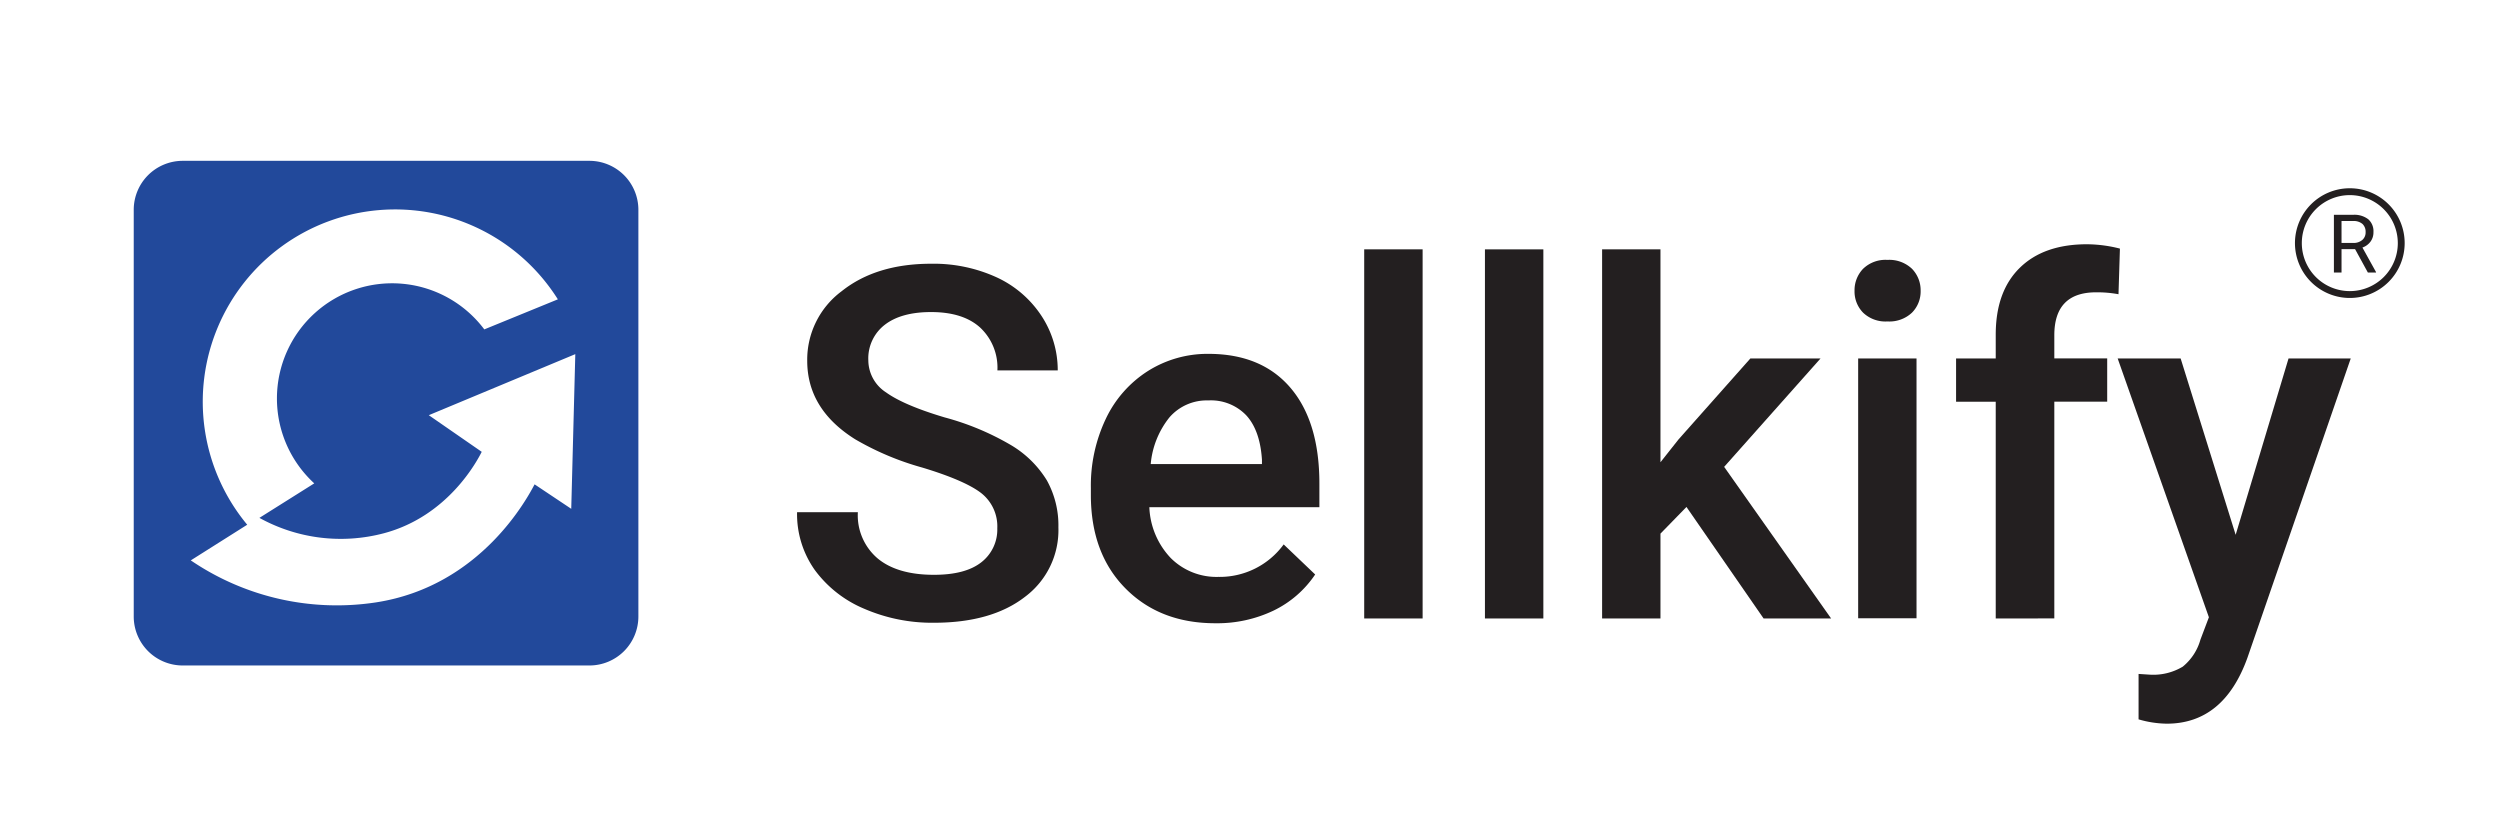
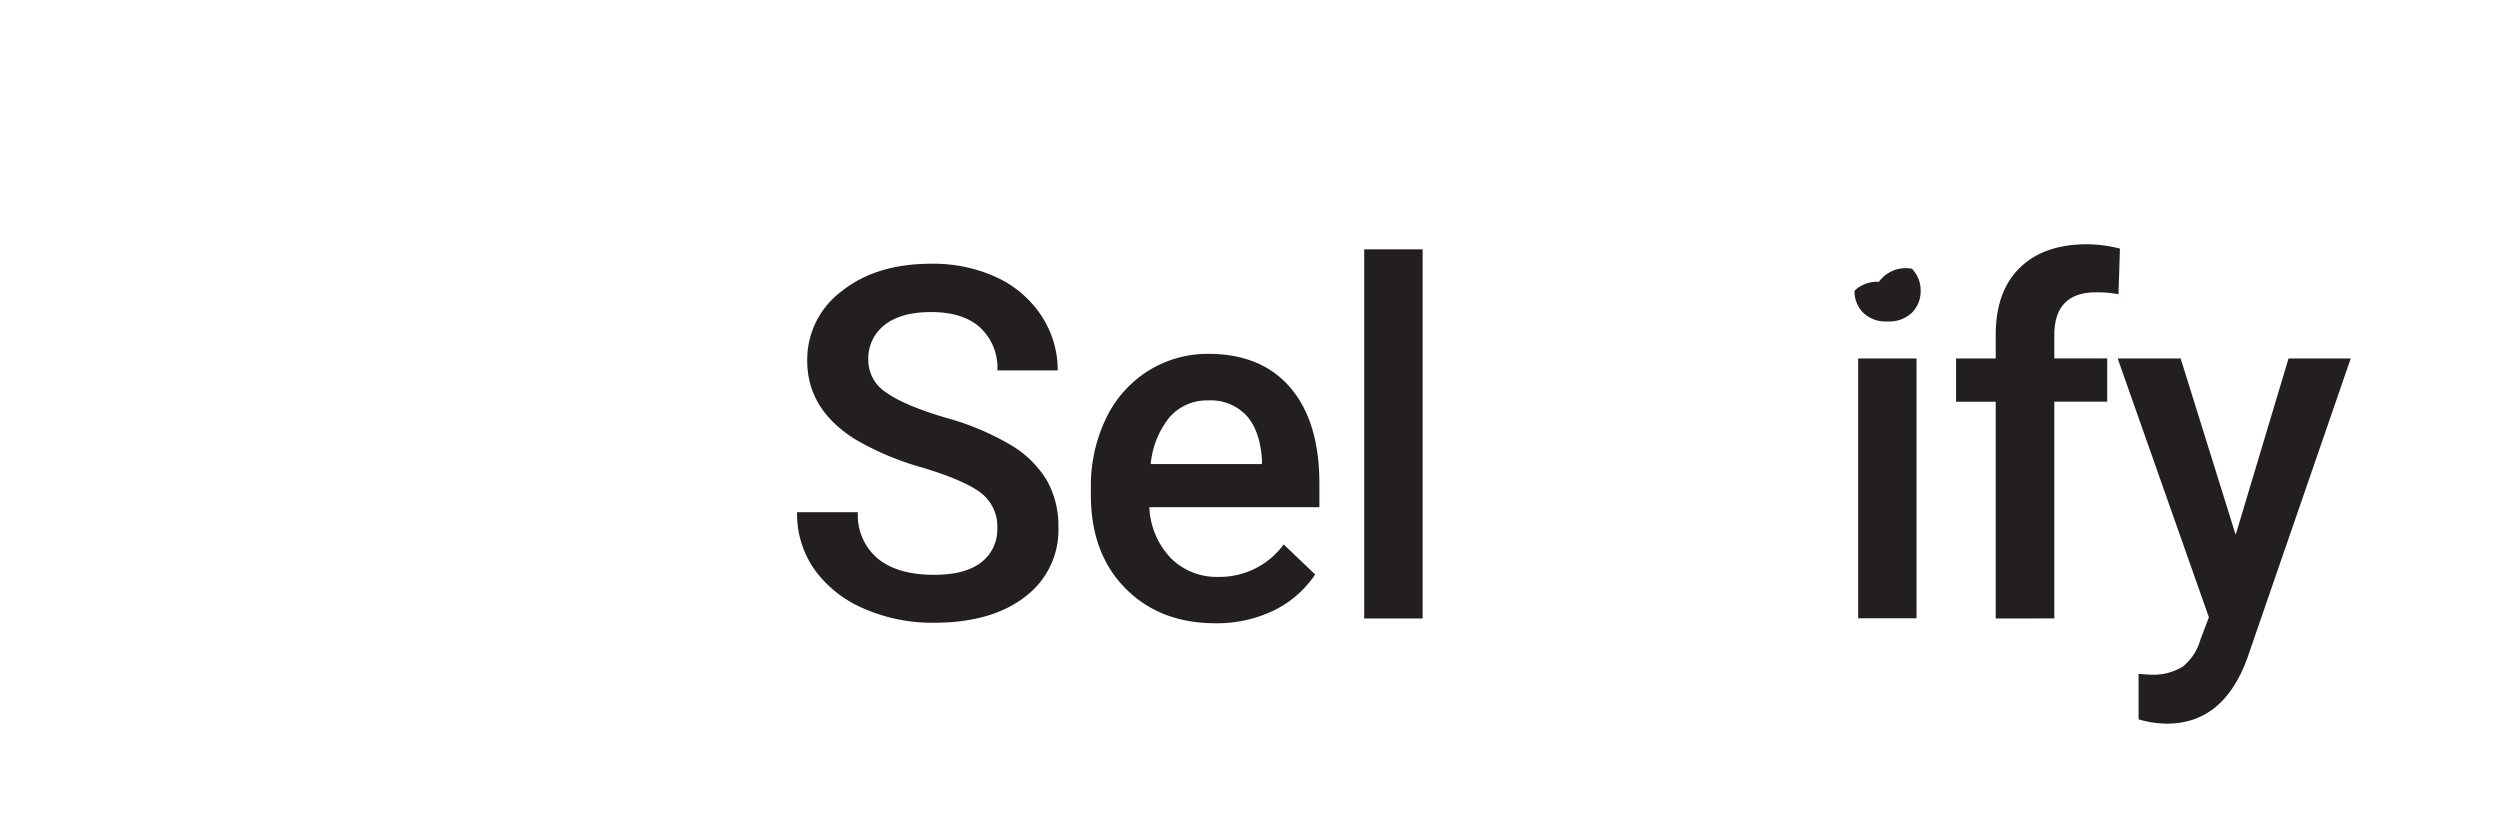
<svg xmlns="http://www.w3.org/2000/svg" id="Layer_1" data-name="Layer 1" viewBox="0 0 455.76 152.64">
  <defs>
    <style>.cls-1{fill:none;}.cls-2{fill:#231f20;}.cls-3{clip-path:url(#clip-path);}.cls-4{fill:#22499b;}</style>
    <clipPath id="clip-path">
-       <rect class="cls-1" x="4.38" y="8.32" width="447" height="136" />
-     </clipPath>
+       </clipPath>
  </defs>
  <title>logo sellkify</title>
  <path class="cls-2" d="M181.81,96.32a7.71,7.71,0,0,0-3-6.48q-3-2.28-10.67-4.6a51.52,51.52,0,0,1-12.26-5.17q-8.71-5.47-8.72-14.28a15.56,15.56,0,0,1,6.29-12.71q6.28-5,16.31-5a27.62,27.62,0,0,1,11.87,2.45,19.56,19.56,0,0,1,8.2,7,18,18,0,0,1,3,10h-11a10,10,0,0,0-3.14-7.81c-2.08-1.89-5.07-2.83-8.95-2.83q-5.44,0-8.44,2.32a7.73,7.73,0,0,0-3,6.48,7,7,0,0,0,3.24,5.85q3.25,2.34,10.69,4.56a48.68,48.68,0,0,1,12,5,19,19,0,0,1,6.62,6.48,16.89,16.89,0,0,1,2.1,8.56,15.17,15.17,0,0,1-6.11,12.68q-6.1,4.71-16.58,4.71a31.13,31.13,0,0,1-12.73-2.56,21.45,21.45,0,0,1-9-7.07,17.63,17.63,0,0,1-3.22-10.52h11.08a10.32,10.32,0,0,0,3.59,8.41q3.6,3,10.3,3,5.78,0,8.69-2.34A7.54,7.54,0,0,0,181.81,96.32Z" />
  <path class="cls-2" d="M221.56,113.62q-10.11,0-16.4-6.37t-6.29-17V89a28.36,28.36,0,0,1,2.74-12.68,20.88,20.88,0,0,1,7.69-8.7,20.36,20.36,0,0,1,11-3.11q9.67,0,14.95,6.18t5.28,17.48v4.29h-31a14.24,14.24,0,0,0,3.92,9.29,11.78,11.78,0,0,0,8.65,3.42,14.44,14.44,0,0,0,11.92-5.92l5.74,5.48a19.16,19.16,0,0,1-7.6,6.59A23.85,23.85,0,0,1,221.56,113.62ZM220.29,73a9,9,0,0,0-7.07,3.06,15.83,15.83,0,0,0-3.44,8.54h20.28v-.78c-.23-3.57-1.18-6.26-2.85-8.09A8.9,8.9,0,0,0,220.29,73Z" />
  <path class="cls-2" d="M259.35,112.75H248.7V45.46h10.65Z" />
-   <path class="cls-2" d="M281.36,112.75H270.71V45.46h10.65Z" />
-   <path class="cls-2" d="M307.45,92.42l-4.74,4.86v15.47H292.07V45.46h10.64V84.27L306,80.11l13.1-14.76h12.79L314.32,85.11l19.5,27.64H321.51Z" />
-   <path class="cls-2" d="M338.09,53A5.64,5.64,0,0,1,339.65,49a5.86,5.86,0,0,1,4.44-1.62A6,6,0,0,1,348.56,49,5.61,5.61,0,0,1,350.14,53a5.49,5.49,0,0,1-1.58,4,6,6,0,0,1-4.47,1.6,5.89,5.89,0,0,1-4.44-1.6A5.51,5.51,0,0,1,338.09,53Zm11.3,59.71H338.75V65.35h10.64Z" />
+   <path class="cls-2" d="M338.09,53a5.86,5.86,0,0,1,4.44-1.62A6,6,0,0,1,348.56,49,5.61,5.61,0,0,1,350.14,53a5.49,5.49,0,0,1-1.58,4,6,6,0,0,1-4.47,1.6,5.89,5.89,0,0,1-4.44-1.6A5.51,5.51,0,0,1,338.09,53Zm11.3,59.71H338.75V65.35h10.64Z" />
  <path class="cls-2" d="M363.83,112.75V73.24H356.6V65.35h7.23V61q0-7.87,4.38-12.17t12.26-4.3a24.89,24.89,0,0,1,6,.79l-.26,8.32a21.32,21.32,0,0,0-4.08-.35q-7.62,0-7.62,7.84v4.21h9.64v7.89h-9.64v39.51Z" />
  <path class="cls-2" d="M407.57,97.5l9.64-32.15h11.34l-18.84,54.58q-4.33,12-14.71,12a18.93,18.93,0,0,1-5.13-.79v-8.28l2,.13a10.42,10.42,0,0,0,6.06-1.46,9.73,9.73,0,0,0,3.22-4.93l1.54-4.07L386.06,65.35h11.48Z" />
  <g class="cls-3">
    <path class="cls-2" d="M429.34,45.42h-2.47v4.26h-1.39V39.16H429a4.13,4.13,0,0,1,2.74.81,2.89,2.89,0,0,1,.95,2.35,2.81,2.81,0,0,1-.53,1.72,3.15,3.15,0,0,1-1.48,1.09l2.48,4.47v.08h-1.49Zm-2.47-1.13H429a2.41,2.41,0,0,0,1.65-.54,1.78,1.78,0,0,0,.61-1.43,1.94,1.94,0,0,0-.58-1.5,2.48,2.48,0,0,0-1.68-.53h-2.13Z" />
    <path class="cls-2" d="M428.38,54.32a10,10,0,1,1,10-10,10,10,0,0,1-10,10m0-18.75a8.75,8.75,0,1,0,8.75,8.75,8.76,8.76,0,0,0-8.75-8.75" />
-     <path class="cls-4" d="M107.48,29.32H33.28a8.93,8.93,0,0,0-8.9,8.9v74.2a8.93,8.93,0,0,0,8.9,8.9h74.2a8.93,8.93,0,0,0,8.9-8.9V38.22a8.93,8.93,0,0,0-8.9-8.9m-3.34,63.44L97.46,88.3c-1.16,2.16-9.64,18.55-28.93,21.52a47.31,47.31,0,0,1-33.39-7.42l-.36-.24,10.29-6.5A35.06,35.06,0,1,1,101.7,54.57L88.29,60.05a21,21,0,1,0-31,28.07l-10,6.29A30.66,30.66,0,0,0,70,97.21C81.7,94.09,87,84,87.82,82.37l-9.65-6.68,26.71-11.13q-.37,14.1-.74,28.2" />
  </g>
</svg>